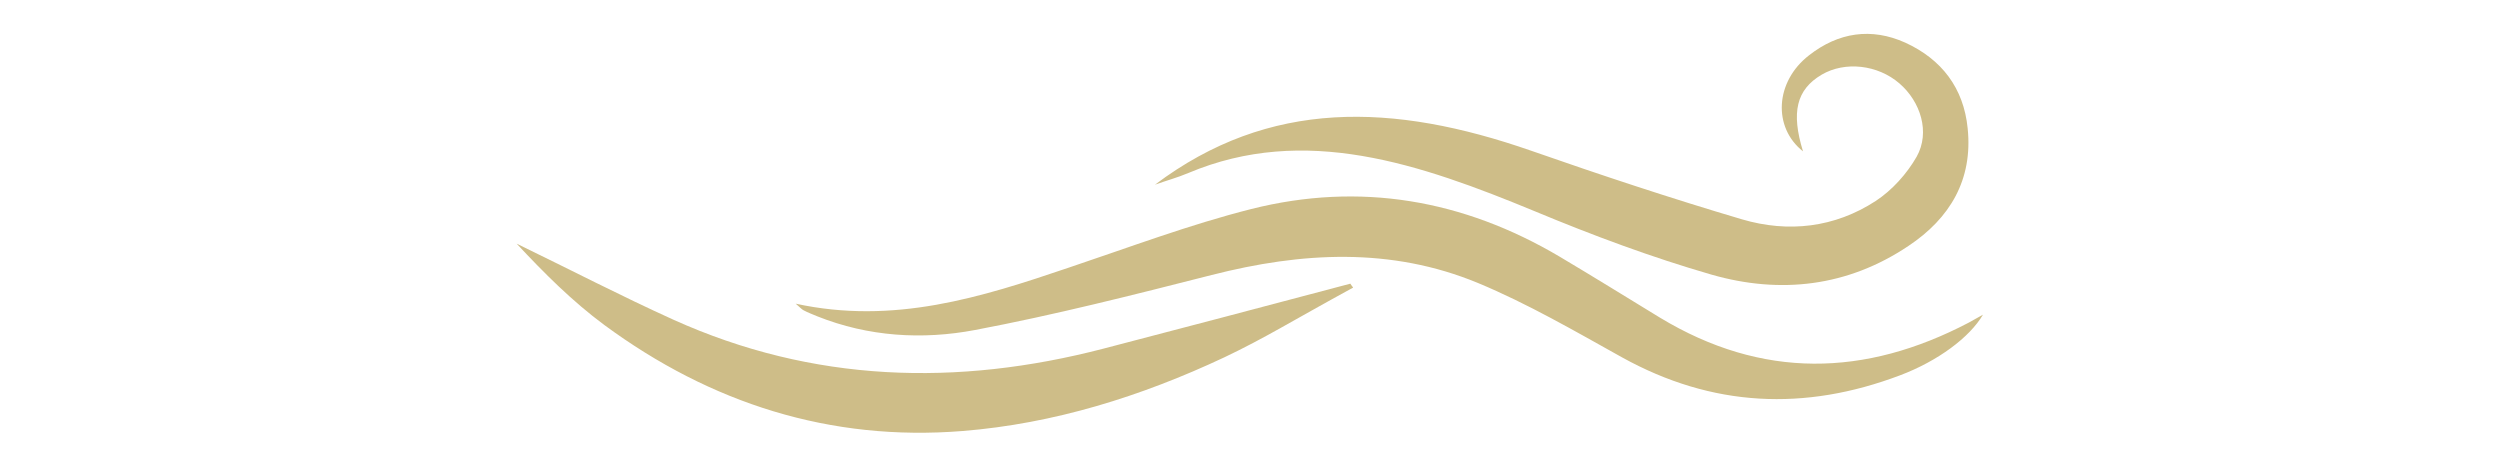
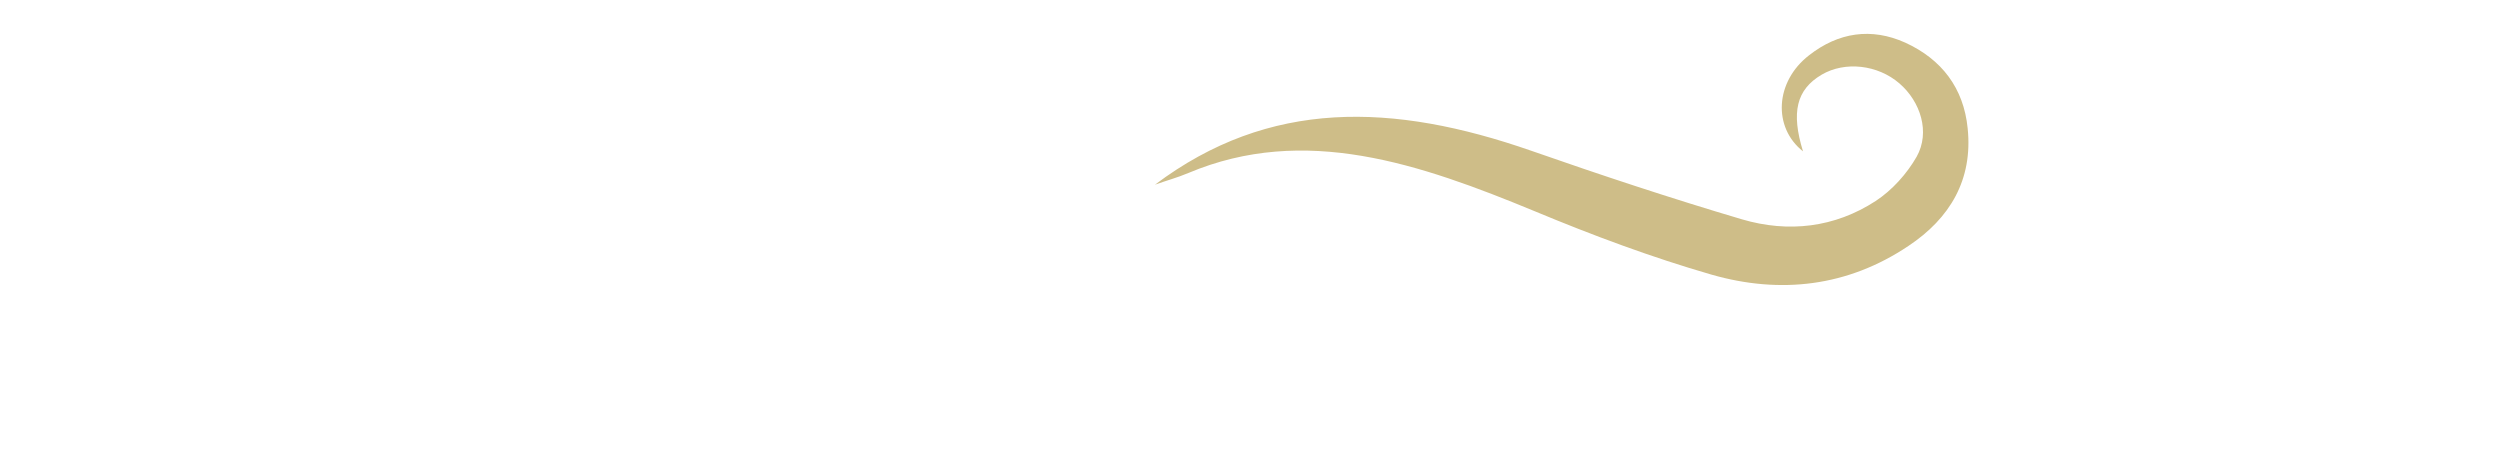
<svg xmlns="http://www.w3.org/2000/svg" id="Layer_1" data-name="Layer 1" viewBox="0 0 75 14">
  <defs>
    <style> .cls-1 { fill: #cebd88; } </style>
  </defs>
-   <path class="cls-1" d="M23.87,9.11c2.94,.64,5.57-.19,8.19-1.08,1.82-.61,3.62-1.29,5.48-1.76,3.26-.82,6.36-.28,9.25,1.43,1.01,.6,2.01,1.22,3.01,1.83,3.06,1.85,6.15,1.78,9.26,.15,.13-.07,.25-.14,.43-.24-.4,.68-1.35,1.39-2.49,1.82-2.86,1.08-5.63,.96-8.34-.54-1.42-.79-2.83-1.61-4.32-2.23-2.61-1.08-5.29-.93-7.99-.24-2.36,.6-4.72,1.2-7.1,1.65-1.58,.3-3.2,.2-4.73-.41-.14-.06-.28-.11-.41-.18-.06-.03-.1-.08-.25-.21Z" />
-   <path class="cls-1" d="M34.65,5.54c3.43-2.58,7.14-2.46,11.28-1.02,2.09,.73,4.2,1.43,6.33,2.06,1.39,.41,2.78,.25,4.01-.55,.49-.32,.94-.82,1.23-1.33,.41-.73,.12-1.65-.52-2.2-.65-.56-1.63-.67-2.33-.26-.76,.45-.92,1.13-.56,2.3-.91-.72-.84-2.09,.18-2.88,.88-.69,1.87-.84,2.89-.38,1.09,.5,1.75,1.36,1.87,2.57,.16,1.54-.53,2.7-1.78,3.53-1.82,1.22-3.84,1.45-5.9,.86-1.8-.52-3.57-1.18-5.3-1.9-3.46-1.43-6.91-2.62-10.4-1.15-.33,.14-.67,.23-1,.35Z" />
-   <path class="cls-1" d="M40.59,8.63c-1.87,1.02-2.62,1.5-3.86,2.09-2.49,1.17-5.11,1.99-7.85,2.21-3.97,.32-7.56-.83-10.75-3.18-.96-.71-1.81-1.56-2.63-2.44,1.57,.76,3.11,1.56,4.7,2.28,4.19,1.89,8.51,2.01,12.9,.87,2.42-.63,4.54-1.19,7.41-1.95,.03,.04,.05,.08,.08,.11Z" />
+   <path class="cls-1" d="M34.65,5.54c3.43-2.58,7.14-2.46,11.28-1.02,2.09,.73,4.2,1.43,6.33,2.06,1.39,.41,2.78,.25,4.01-.55,.49-.32,.94-.82,1.23-1.33,.41-.73,.12-1.65-.52-2.2-.65-.56-1.63-.67-2.33-.26-.76,.45-.92,1.13-.56,2.3-.91-.72-.84-2.09,.18-2.88,.88-.69,1.87-.84,2.89-.38,1.09,.5,1.75,1.36,1.87,2.57,.16,1.54-.53,2.7-1.78,3.53-1.82,1.22-3.84,1.45-5.9,.86-1.8-.52-3.57-1.18-5.3-1.9-3.46-1.43-6.91-2.62-10.4-1.15-.33,.14-.67,.23-1,.35" />
</svg>